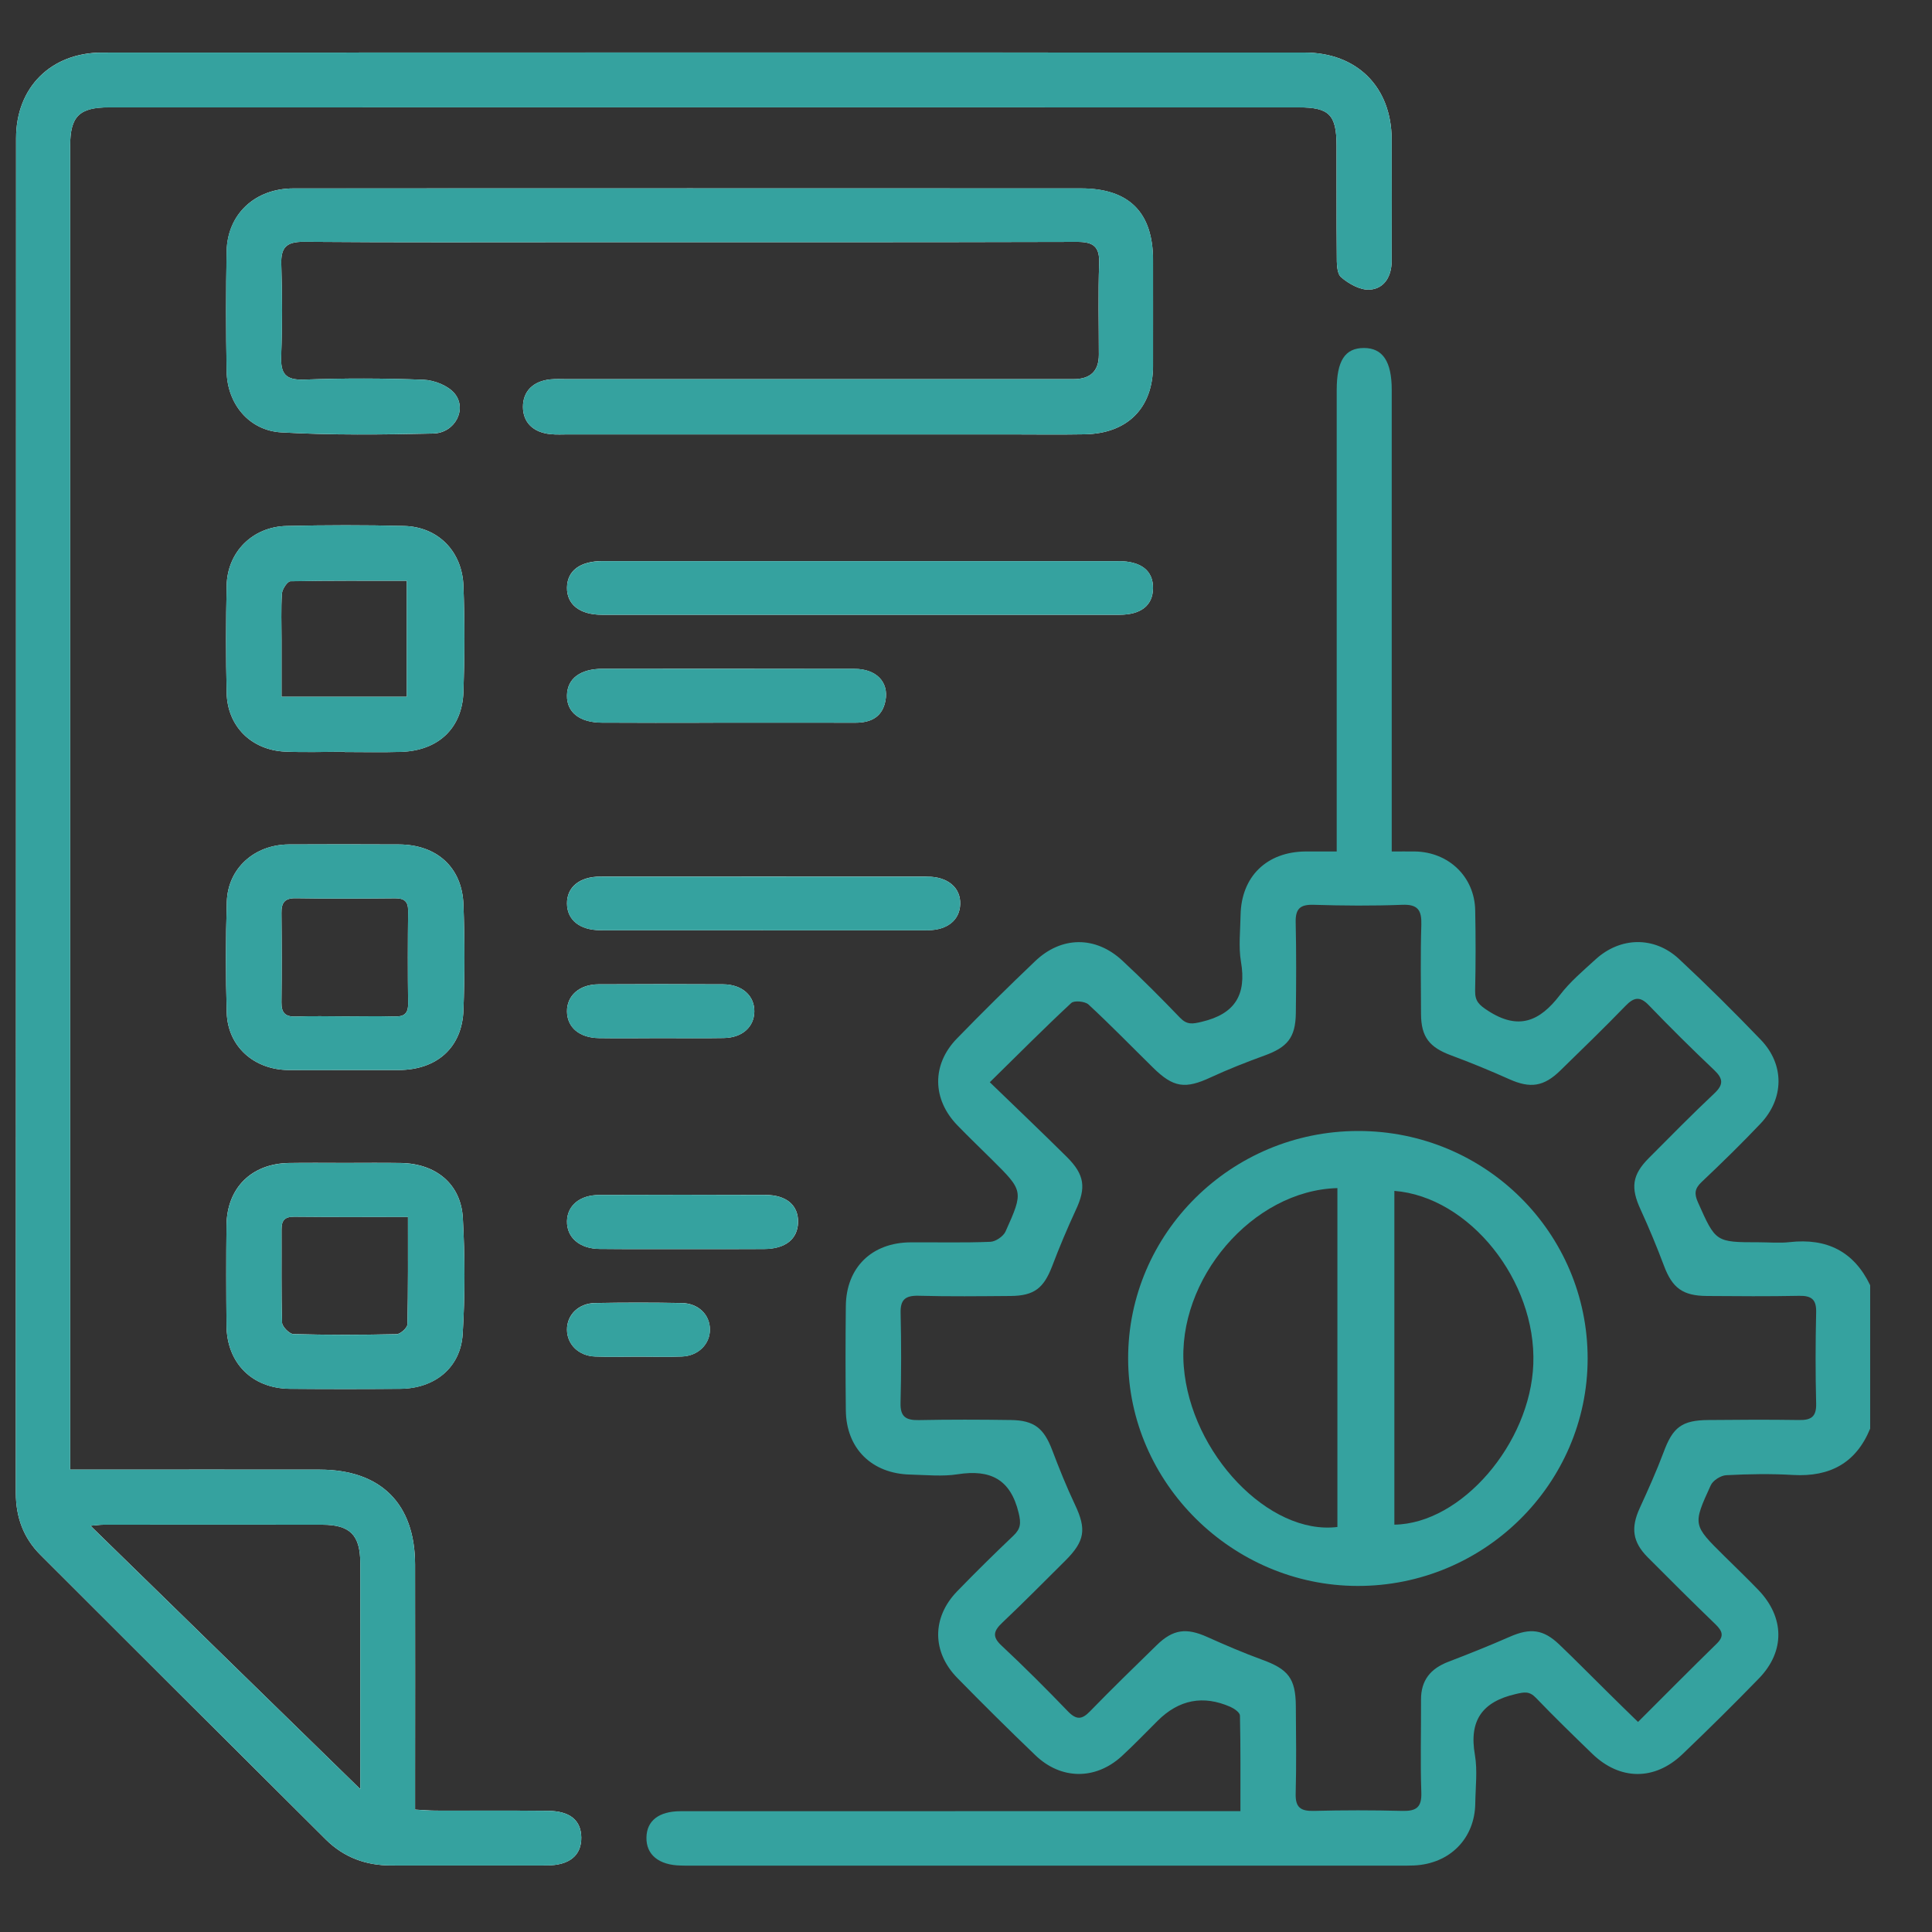
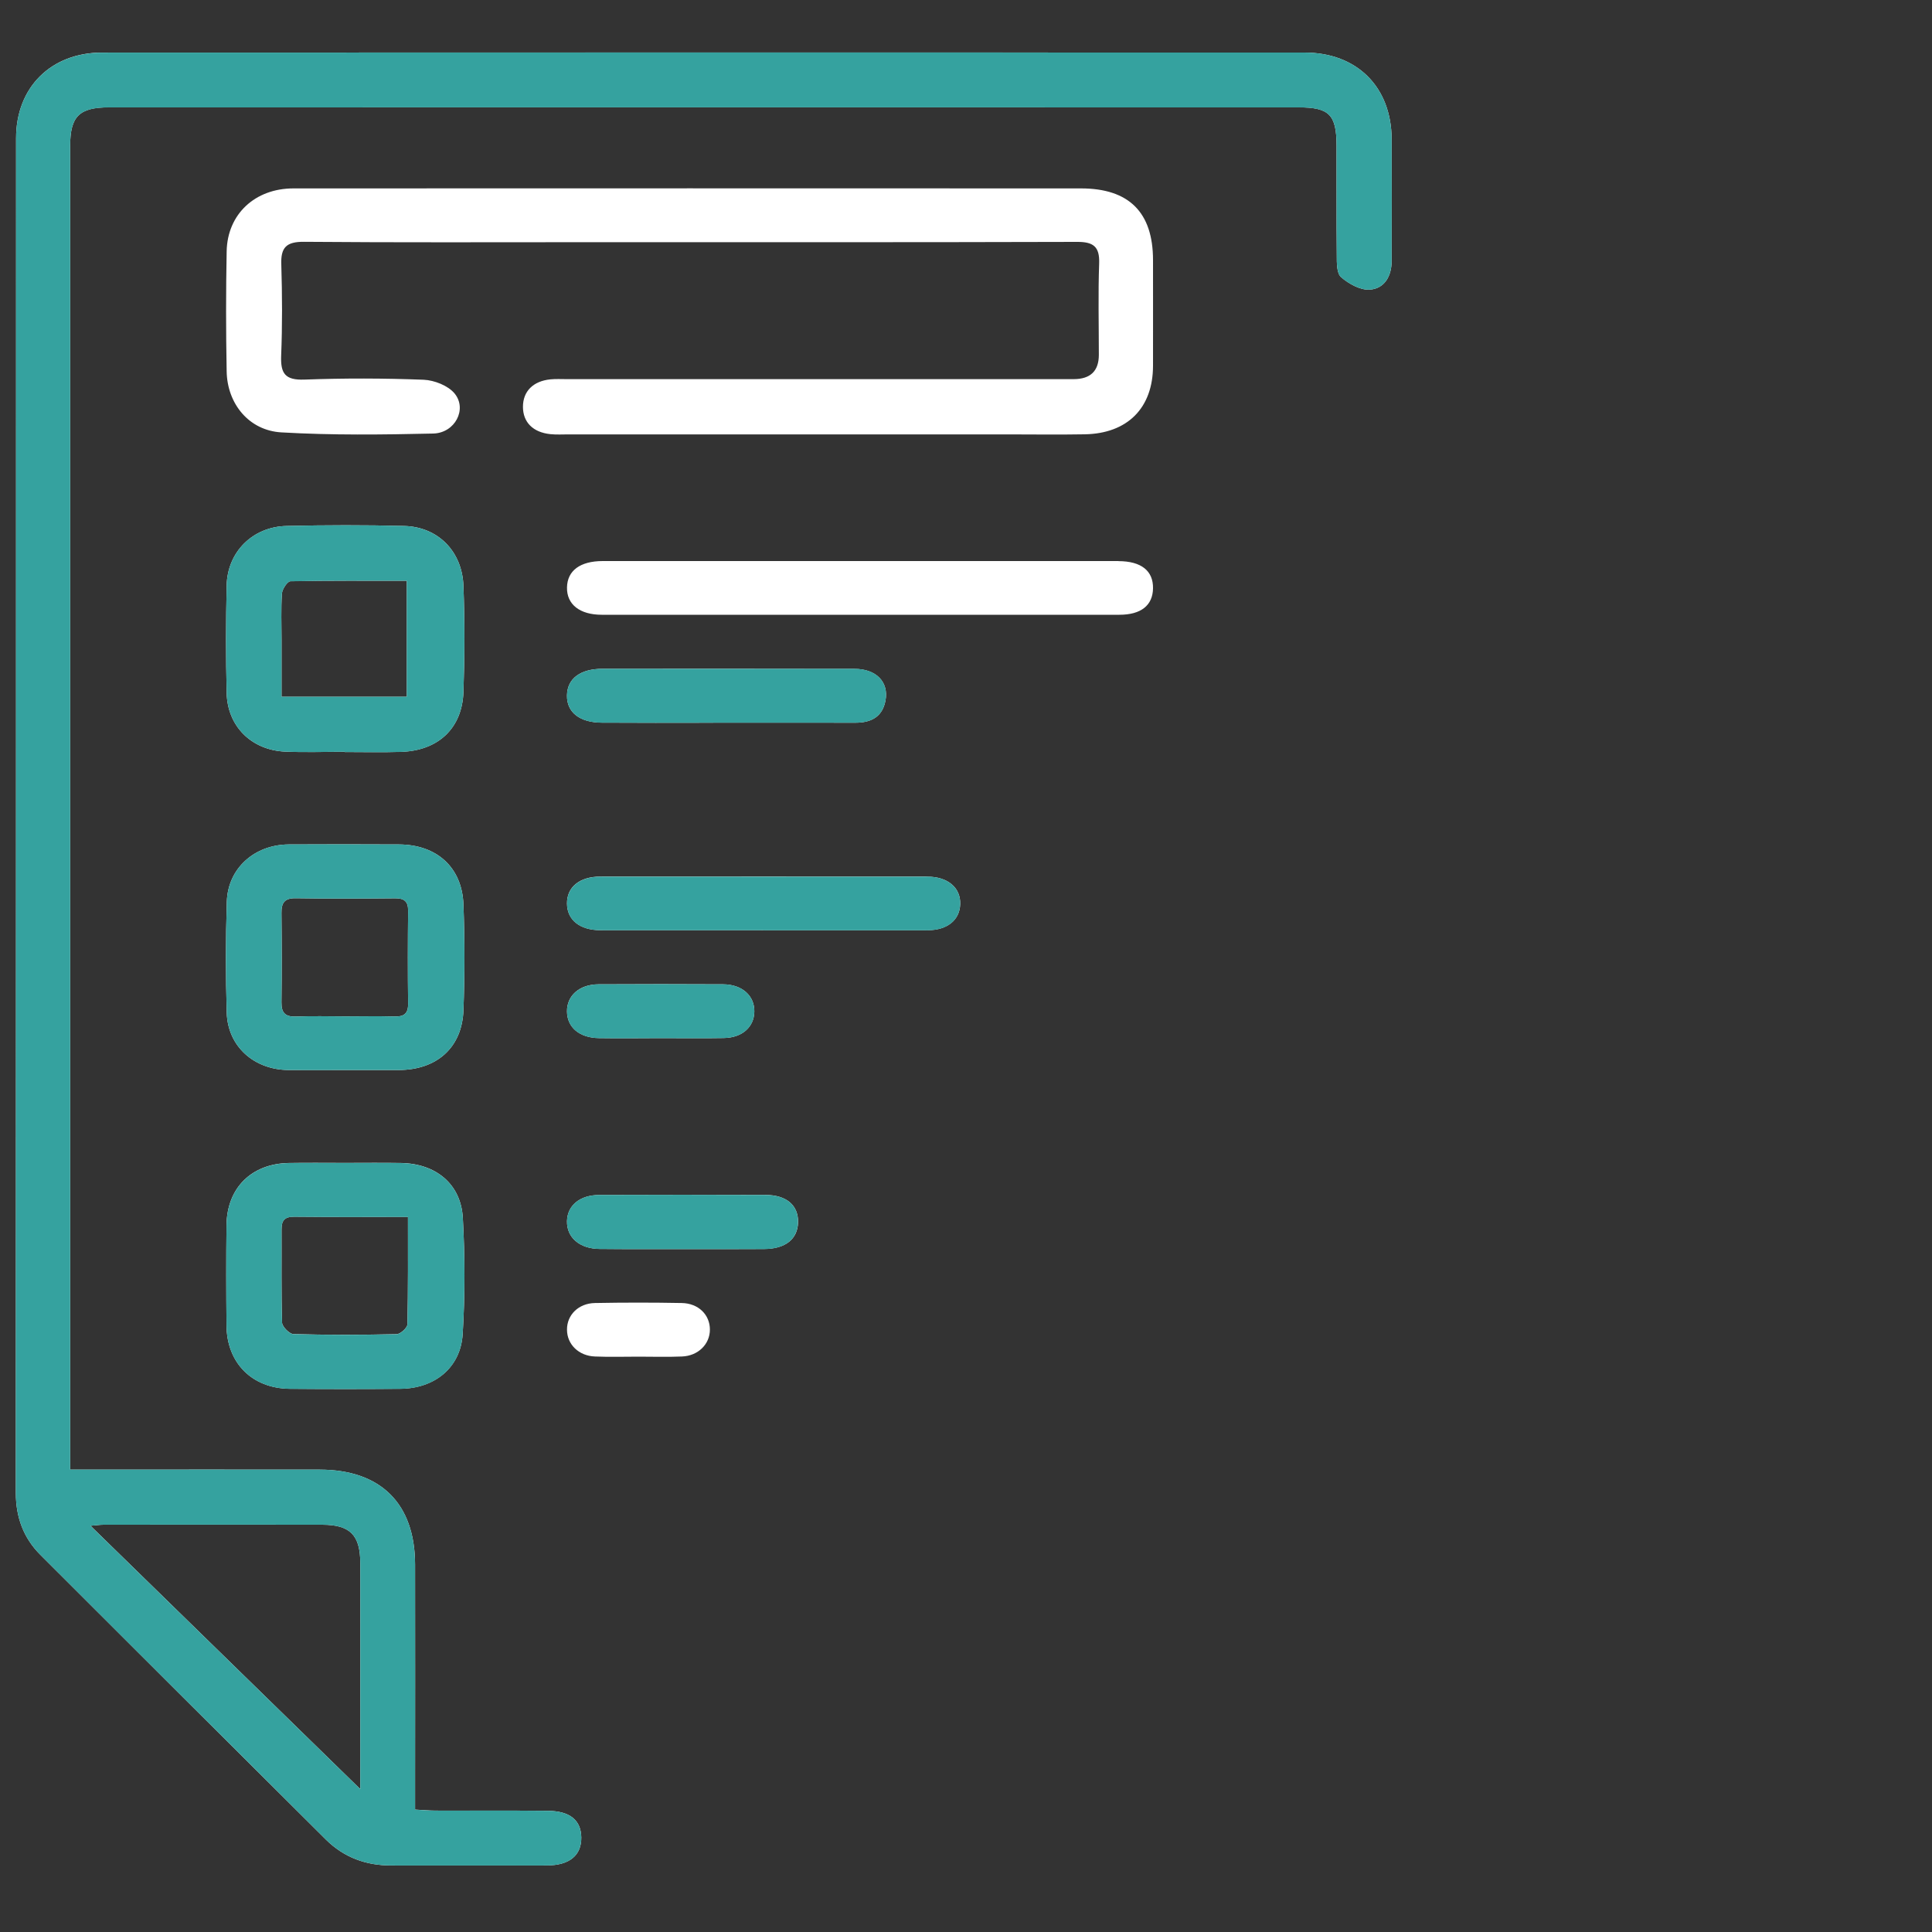
<svg xmlns="http://www.w3.org/2000/svg" width="25" height="25" viewBox="0 0 25 25" fill="none">
  <rect x="0" y="0" width="25" height="25" fill="#333333" stroke="none" />
  <path d="M8.822 16.861C8.448 16.854 8.073 16.854 7.699 16.861C7.484 16.865 7.335 17.017 7.337 17.206C7.337 17.396 7.489 17.546 7.7 17.553C7.887 17.561 8.075 17.555 8.262 17.555C8.449 17.555 8.636 17.561 8.823 17.553C9.034 17.546 9.187 17.393 9.186 17.204C9.186 17.014 9.039 16.865 8.822 16.861ZM9.359 12.737C8.82 12.734 8.282 12.734 7.743 12.737C7.497 12.738 7.334 12.885 7.337 13.089C7.339 13.294 7.498 13.43 7.751 13.433C8.016 13.437 8.282 13.434 8.547 13.433C8.821 13.433 9.094 13.437 9.367 13.432C9.603 13.428 9.756 13.291 9.761 13.093C9.766 12.887 9.605 12.739 9.359 12.737ZM9.906 15.462C9.189 15.46 8.472 15.46 7.754 15.463C7.502 15.464 7.342 15.599 7.337 15.801C7.332 16.013 7.5 16.16 7.762 16.161C8.12 16.165 8.478 16.163 8.837 16.163C9.196 16.163 9.539 16.165 9.89 16.162C10.163 16.16 10.321 16.034 10.327 15.818C10.332 15.598 10.18 15.464 9.906 15.462ZM11.055 8.655C9.97 8.652 8.884 8.654 7.799 8.654C7.509 8.654 7.34 8.781 7.337 8.998C7.332 9.216 7.5 9.35 7.788 9.351C8.019 9.352 8.25 9.353 8.481 9.353C8.789 9.353 9.096 9.353 9.404 9.351H10.236C10.513 9.351 10.79 9.351 11.067 9.352C11.271 9.352 11.418 9.278 11.458 9.066C11.503 8.825 11.339 8.655 11.055 8.655ZM12.001 11.343C10.59 11.342 9.179 11.342 7.768 11.343C7.5 11.343 7.335 11.479 7.337 11.691C7.338 11.904 7.501 12.036 7.771 12.037C8.473 12.037 9.174 12.037 9.876 12.037C10.578 12.037 11.295 12.038 12.004 12.037C12.258 12.036 12.418 11.906 12.425 11.701C12.433 11.488 12.265 11.344 12.001 11.344V11.343ZM14.474 7.26C13.366 7.26 12.257 7.26 11.149 7.26H7.8C7.507 7.26 7.341 7.384 7.337 7.601C7.332 7.82 7.501 7.955 7.787 7.955C10.02 7.955 12.252 7.955 14.485 7.955C14.765 7.955 14.916 7.834 14.92 7.614C14.924 7.386 14.768 7.262 14.474 7.261V7.26ZM5.997 11.705C5.98 11.223 5.651 10.929 5.162 10.927C4.686 10.925 4.209 10.924 3.734 10.927C3.29 10.931 2.948 11.238 2.935 11.669C2.92 12.148 2.92 12.628 2.934 13.106C2.948 13.541 3.286 13.842 3.732 13.846C3.975 13.847 4.216 13.846 4.459 13.846C4.701 13.846 4.927 13.847 5.161 13.846C5.654 13.844 5.98 13.554 5.997 13.072C6.014 12.617 6.014 12.16 5.997 11.705ZM5.098 13.153C4.888 13.146 4.678 13.152 4.467 13.152C4.257 13.152 4.047 13.145 3.837 13.154C3.697 13.16 3.64 13.113 3.642 12.971C3.647 12.586 3.646 12.201 3.642 11.816C3.64 11.682 3.682 11.62 3.829 11.623C4.257 11.63 4.685 11.628 5.113 11.624C5.232 11.623 5.282 11.665 5.281 11.785C5.277 12.185 5.276 12.586 5.281 12.987C5.283 13.122 5.223 13.158 5.098 13.153ZM5.989 15.759C5.964 15.32 5.64 15.057 5.189 15.049C4.947 15.045 4.705 15.048 4.463 15.048C4.221 15.048 3.979 15.045 3.737 15.049C3.253 15.058 2.937 15.372 2.931 15.853C2.926 16.286 2.927 16.719 2.931 17.152C2.935 17.639 3.264 17.967 3.752 17.971C4.228 17.975 4.705 17.975 5.18 17.971C5.625 17.967 5.96 17.698 5.987 17.263C6.018 16.764 6.017 16.259 5.989 15.759ZM5.272 17.136C5.272 17.181 5.182 17.263 5.132 17.264C4.687 17.274 4.242 17.275 3.797 17.263C3.745 17.261 3.652 17.168 3.65 17.115C3.638 16.714 3.645 16.311 3.643 15.909C3.642 15.795 3.682 15.743 3.807 15.744C4.283 15.749 4.758 15.746 5.279 15.746C5.279 16.228 5.282 16.683 5.272 17.136ZM5.997 7.584C5.982 7.134 5.667 6.817 5.23 6.806C4.723 6.793 4.215 6.794 3.708 6.806C3.268 6.816 2.942 7.143 2.933 7.576C2.923 8.039 2.922 8.504 2.933 8.967C2.943 9.397 3.251 9.705 3.688 9.726C3.945 9.737 4.203 9.728 4.46 9.728V9.731C4.703 9.731 4.945 9.737 5.187 9.729C5.669 9.715 5.982 9.425 5.997 8.951C6.013 8.496 6.014 8.039 5.997 7.584ZM5.264 9.016H3.643V8.281C3.643 8.08 3.635 7.879 3.648 7.679C3.653 7.622 3.719 7.522 3.759 7.521C4.255 7.511 4.752 7.515 5.264 7.515V9.016ZM13.988 2.438C12.302 2.437 10.615 2.437 8.928 2.437C7.241 2.437 5.508 2.437 3.797 2.438C3.3 2.438 2.942 2.771 2.933 3.252C2.923 3.769 2.923 4.287 2.933 4.805C2.94 5.224 3.221 5.571 3.641 5.595C4.294 5.633 4.951 5.625 5.606 5.61C5.888 5.603 6.049 5.294 5.882 5.091C5.798 4.99 5.621 4.92 5.483 4.914C4.969 4.894 4.452 4.893 3.938 4.912C3.689 4.921 3.63 4.832 3.638 4.606C3.654 4.212 3.652 3.817 3.64 3.423C3.632 3.204 3.703 3.127 3.934 3.129C5.144 3.139 6.355 3.134 7.565 3.134C9.689 3.134 11.813 3.136 13.938 3.13C14.149 3.129 14.231 3.192 14.223 3.409C14.209 3.802 14.219 4.197 14.219 4.591C14.219 4.801 14.11 4.906 13.892 4.906H7.332C7.262 4.906 7.191 4.902 7.121 4.909C6.897 4.932 6.767 5.065 6.767 5.264C6.767 5.463 6.896 5.595 7.123 5.618C7.2 5.626 7.279 5.621 7.357 5.621H13.027C13.362 5.621 13.698 5.626 14.034 5.62C14.59 5.611 14.919 5.279 14.92 4.734C14.921 4.278 14.92 3.822 14.92 3.366C14.92 2.748 14.609 2.438 13.988 2.438H13.988ZM18.008 1.801C18.005 1.125 17.559 0.68 16.88 0.68C11.695 0.679 6.509 0.679 1.324 0.68C0.66 0.68 0.208 1.13 0.208 1.788C0.207 7.632 0.208 13.476 0.205 19.32C0.205 19.632 0.304 19.9 0.52 20.117C1.75 21.348 2.984 22.577 4.217 23.804C4.449 24.034 4.735 24.14 5.063 24.139C5.735 24.138 6.406 24.14 7.078 24.138C7.369 24.138 7.524 24.008 7.522 23.778C7.519 23.555 7.378 23.435 7.09 23.432C6.605 23.427 6.121 23.431 5.637 23.429C5.554 23.429 5.471 23.421 5.371 23.416V23.14C5.371 22.174 5.373 21.208 5.371 20.242C5.369 19.458 4.928 19.019 4.14 19.017C3.164 19.015 2.187 19.017 1.211 19.017H0.908V18.77C0.908 13.142 0.908 7.515 0.908 1.887C0.908 1.506 1.025 1.389 1.41 1.389C6.54 1.389 11.671 1.389 16.802 1.389C17.201 1.389 17.295 1.484 17.295 1.888C17.297 2.36 17.293 2.831 17.298 3.303C17.298 3.401 17.296 3.537 17.354 3.587C17.453 3.673 17.604 3.757 17.726 3.748C17.917 3.734 18.007 3.571 18.008 3.379C18.009 2.854 18.01 2.328 18.008 1.802L18.008 1.801ZM1.339 19.73C2.284 19.729 3.228 19.729 4.171 19.73C4.529 19.73 4.661 19.864 4.662 20.221C4.663 21.155 4.662 22.09 4.662 23.024V23.151C3.506 22.022 2.347 20.892 1.171 19.743C1.239 19.738 1.289 19.73 1.339 19.73Z" fill="white" />
-   <path d="M23.158 16.073C23.027 16.088 22.893 16.075 22.76 16.075C22.197 16.075 22.201 16.073 21.971 15.557C21.922 15.447 21.929 15.381 22.017 15.297C22.277 15.051 22.533 14.801 22.779 14.542C23.088 14.217 23.094 13.777 22.786 13.456C22.442 13.098 22.089 12.747 21.725 12.408C21.406 12.112 20.966 12.122 20.646 12.415C20.485 12.562 20.315 12.705 20.185 12.876C19.925 13.215 19.651 13.337 19.253 13.078C19.139 13.004 19.086 12.955 19.088 12.822C19.096 12.475 19.096 12.127 19.089 11.779C19.081 11.347 18.748 11.026 18.31 11.018C18.212 11.017 18.116 11.018 18.009 11.018V5.045C18.009 4.678 17.893 4.503 17.649 4.503C17.404 4.503 17.297 4.668 17.297 5.047V11.018C17.143 11.018 17.019 11.018 16.895 11.018C16.391 11.022 16.062 11.342 16.053 11.842C16.05 12.043 16.025 12.249 16.058 12.444C16.131 12.87 15.984 13.12 15.55 13.222C15.43 13.251 15.36 13.263 15.269 13.169C15.027 12.917 14.78 12.669 14.524 12.431C14.177 12.108 13.733 12.112 13.392 12.44C13.049 12.767 12.711 13.1 12.381 13.44C12.055 13.776 12.062 14.224 12.388 14.561C12.534 14.712 12.686 14.857 12.835 15.005C13.243 15.41 13.247 15.412 13.011 15.937C12.982 15.999 12.883 16.067 12.814 16.069C12.471 16.083 12.127 16.074 11.784 16.076C11.281 16.078 10.949 16.402 10.945 16.902C10.94 17.35 10.94 17.799 10.945 18.247C10.949 18.743 11.28 19.071 11.784 19.081C11.986 19.086 12.194 19.108 12.392 19.077C12.816 19.011 13.076 19.141 13.181 19.576C13.214 19.711 13.208 19.782 13.113 19.872C12.865 20.108 12.621 20.348 12.383 20.594C12.058 20.931 12.058 21.377 12.388 21.713C12.72 22.052 13.056 22.385 13.398 22.713C13.729 23.031 14.174 23.035 14.513 22.727C14.673 22.58 14.824 22.422 14.978 22.269C15.255 21.992 15.57 21.932 15.922 22.087C15.973 22.11 16.044 22.16 16.045 22.199C16.054 22.605 16.051 23.012 16.051 23.436H14.076C12.319 23.436 10.562 23.436 8.805 23.437C8.524 23.438 8.369 23.561 8.365 23.776C8.36 24 8.525 24.135 8.81 24.14C8.849 24.142 8.888 24.141 8.927 24.141H18.112C18.174 24.141 18.237 24.142 18.299 24.139C18.762 24.117 19.085 23.79 19.09 23.333C19.093 23.124 19.12 22.91 19.085 22.707C19.008 22.266 19.177 22.021 19.613 21.921C19.723 21.895 19.79 21.881 19.875 21.97C20.111 22.216 20.357 22.455 20.603 22.693C20.959 23.038 21.408 23.045 21.769 22.701C22.107 22.378 22.438 22.051 22.763 21.716C23.099 21.368 23.093 20.93 22.756 20.577C22.611 20.426 22.459 20.281 22.31 20.133C21.906 19.734 21.902 19.732 22.137 19.22C22.165 19.157 22.266 19.093 22.337 19.089C22.625 19.074 22.916 19.069 23.203 19.086C23.681 19.113 24.018 18.93 24.2 18.486V16.631C23.99 16.194 23.64 16.019 23.158 16.073V16.073ZM23.28 18.375C22.89 18.369 22.5 18.371 22.109 18.375C21.76 18.377 21.645 18.471 21.526 18.794C21.434 19.039 21.326 19.279 21.217 19.517C21.102 19.77 21.124 19.952 21.321 20.151C21.611 20.443 21.903 20.733 22.199 21.019C22.286 21.104 22.315 21.171 22.215 21.268C21.882 21.594 21.554 21.924 21.196 22.282C21.057 22.146 20.931 22.025 20.808 21.902C20.597 21.695 20.391 21.484 20.177 21.28C19.97 21.082 19.801 21.064 19.538 21.179C19.276 21.294 19.009 21.401 18.74 21.504C18.511 21.592 18.387 21.743 18.388 21.993C18.39 22.395 18.378 22.797 18.392 23.198C18.398 23.39 18.323 23.437 18.146 23.433C17.764 23.423 17.381 23.423 16.999 23.433C16.828 23.437 16.761 23.386 16.766 23.209C16.776 22.831 16.771 22.452 16.768 22.073C16.765 21.718 16.668 21.599 16.333 21.477C16.092 21.389 15.857 21.288 15.623 21.183C15.352 21.061 15.179 21.081 14.966 21.29C14.677 21.572 14.387 21.854 14.106 22.143C14.001 22.252 13.93 22.258 13.821 22.147C13.541 21.856 13.255 21.57 12.96 21.294C12.832 21.176 12.86 21.101 12.971 20.996C13.248 20.734 13.515 20.463 13.785 20.195C14.04 19.941 14.06 19.787 13.91 19.47C13.801 19.24 13.706 19.003 13.616 18.766C13.509 18.483 13.384 18.379 13.081 18.375C12.683 18.369 12.285 18.368 11.887 18.376C11.718 18.379 11.648 18.329 11.653 18.152C11.663 17.766 11.663 17.379 11.654 16.992C11.649 16.822 11.71 16.763 11.885 16.767C12.283 16.778 12.681 16.773 13.079 16.77C13.383 16.767 13.506 16.668 13.615 16.384C13.708 16.139 13.81 15.897 13.92 15.659C14.056 15.37 14.037 15.201 13.804 14.97C13.485 14.654 13.16 14.344 12.808 14.004C13.183 13.636 13.516 13.3 13.862 12.979C13.9 12.943 14.04 12.957 14.085 12.998C14.37 13.262 14.641 13.541 14.918 13.813C15.184 14.076 15.336 14.095 15.669 13.94C15.894 13.836 16.126 13.745 16.359 13.66C16.657 13.553 16.763 13.428 16.768 13.115C16.773 12.721 16.775 12.327 16.766 11.932C16.763 11.761 16.822 11.703 16.997 11.708C17.379 11.72 17.762 11.723 18.145 11.708C18.35 11.7 18.397 11.781 18.392 11.965C18.38 12.351 18.387 12.738 18.388 13.124C18.39 13.419 18.497 13.553 18.779 13.657C19.033 13.751 19.285 13.855 19.533 13.966C19.8 14.085 19.975 14.063 20.189 13.854C20.473 13.577 20.757 13.302 21.033 13.017C21.142 12.904 21.221 12.887 21.338 13.01C21.612 13.295 21.894 13.574 22.182 13.847C22.297 13.957 22.306 14.033 22.184 14.148C21.896 14.419 21.618 14.702 21.338 14.983C21.118 15.203 21.099 15.37 21.229 15.651C21.338 15.889 21.439 16.132 21.531 16.377C21.639 16.665 21.772 16.768 22.088 16.77C22.486 16.773 22.884 16.776 23.282 16.768C23.444 16.765 23.505 16.818 23.501 16.981C23.492 17.375 23.491 17.77 23.501 18.164C23.505 18.333 23.435 18.378 23.28 18.375H23.28Z" fill="#35A29F" />
  <path d="M18.008 1.801C18.005 1.125 17.559 0.68 16.88 0.68C11.695 0.679 6.509 0.679 1.324 0.681C0.66 0.681 0.208 1.13 0.208 1.788C0.207 7.632 0.208 13.476 0.205 19.32C0.205 19.633 0.304 19.9 0.52 20.117C1.75 21.349 2.984 22.577 4.217 23.804C4.449 24.034 4.735 24.14 5.063 24.139C5.735 24.139 6.406 24.14 7.078 24.139C7.369 24.138 7.524 24.008 7.522 23.779C7.519 23.555 7.378 23.435 7.09 23.432C6.605 23.427 6.121 23.431 5.637 23.43C5.554 23.43 5.471 23.422 5.371 23.417V23.14C5.371 22.174 5.373 21.208 5.371 20.242C5.369 19.458 4.928 19.019 4.14 19.017C3.164 19.015 2.187 19.017 1.211 19.017H0.908V18.77C0.908 13.142 0.908 7.515 0.908 1.887C0.908 1.506 1.025 1.39 1.41 1.39C6.54 1.389 11.671 1.389 16.802 1.39C17.201 1.39 17.295 1.484 17.295 1.888C17.297 2.36 17.293 2.832 17.298 3.303C17.298 3.401 17.296 3.537 17.354 3.588C17.453 3.673 17.604 3.757 17.726 3.748C17.917 3.734 18.007 3.572 18.008 3.379C18.009 2.854 18.01 2.328 18.008 1.802L18.008 1.801ZM1.339 19.73C2.284 19.729 3.228 19.729 4.171 19.73C4.529 19.731 4.661 19.864 4.662 20.221C4.663 21.155 4.662 22.09 4.662 23.024V23.151C3.506 22.022 2.347 20.892 1.171 19.744C1.239 19.738 1.289 19.73 1.339 19.73Z" fill="#35A29F" />
-   <path d="M8.928 2.437C10.615 2.437 12.302 2.437 13.989 2.437C14.61 2.437 14.92 2.748 14.921 3.366C14.921 3.822 14.921 4.278 14.921 4.734C14.919 5.279 14.591 5.611 14.034 5.62C13.699 5.626 13.363 5.621 13.027 5.621C11.137 5.621 9.247 5.621 7.357 5.621C7.279 5.621 7.201 5.626 7.123 5.618C6.896 5.594 6.768 5.464 6.767 5.264C6.767 5.066 6.897 4.932 7.121 4.909C7.191 4.902 7.262 4.906 7.332 4.906C9.519 4.906 11.705 4.906 13.892 4.906C14.11 4.906 14.219 4.801 14.22 4.591C14.22 4.197 14.21 3.803 14.223 3.409C14.231 3.192 14.149 3.13 13.938 3.13C11.814 3.136 9.689 3.134 7.565 3.134C6.355 3.134 5.144 3.139 3.934 3.129C3.703 3.127 3.633 3.204 3.64 3.423C3.652 3.817 3.654 4.212 3.639 4.606C3.63 4.832 3.69 4.921 3.938 4.912C4.452 4.893 4.969 4.894 5.484 4.914C5.621 4.92 5.798 4.99 5.882 5.091C6.049 5.293 5.889 5.602 5.606 5.609C4.951 5.624 4.294 5.632 3.64 5.595C3.221 5.571 2.94 5.224 2.932 4.805C2.923 4.287 2.922 3.768 2.932 3.251C2.941 2.771 3.3 2.439 3.797 2.438C5.507 2.436 7.217 2.437 8.927 2.437H8.928Z" fill="#35A29F" />
  <path d="M5.997 7.584C5.982 7.134 5.667 6.818 5.23 6.806C4.723 6.793 4.215 6.794 3.708 6.806C3.268 6.816 2.942 7.143 2.933 7.576C2.923 8.04 2.922 8.504 2.933 8.967C2.943 9.397 3.251 9.705 3.688 9.726C3.945 9.738 4.203 9.728 4.46 9.728V9.731C4.703 9.731 4.945 9.737 5.187 9.73C5.669 9.715 5.982 9.425 5.997 8.951C6.013 8.496 6.014 8.04 5.997 7.584ZM5.264 9.016H3.643V8.281C3.643 8.08 3.635 7.879 3.648 7.68C3.653 7.623 3.719 7.522 3.759 7.522C4.255 7.511 4.752 7.515 5.264 7.515V9.016Z" fill="#35A29F" />
  <path d="M5.989 15.759C5.964 15.321 5.64 15.058 5.189 15.05C4.947 15.046 4.705 15.049 4.463 15.049C4.221 15.049 3.979 15.046 3.737 15.05C3.253 15.059 2.937 15.373 2.931 15.854C2.926 16.287 2.927 16.72 2.931 17.152C2.935 17.64 3.264 17.967 3.752 17.972C4.228 17.976 4.705 17.976 5.18 17.972C5.626 17.968 5.96 17.699 5.987 17.264C6.018 16.765 6.017 16.259 5.989 15.759ZM5.272 17.137C5.272 17.182 5.182 17.264 5.132 17.265C4.687 17.275 4.242 17.276 3.797 17.264C3.745 17.262 3.652 17.169 3.65 17.116C3.638 16.714 3.645 16.312 3.643 15.91C3.642 15.796 3.682 15.744 3.807 15.745C4.283 15.75 4.758 15.747 5.279 15.747C5.279 16.229 5.282 16.683 5.272 17.137Z" fill="#35A29F" />
  <path d="M5.997 11.705C5.98 11.224 5.651 10.929 5.162 10.927C4.686 10.926 4.209 10.924 3.734 10.927C3.29 10.931 2.948 11.238 2.935 11.669C2.92 12.148 2.92 12.628 2.934 13.106C2.948 13.541 3.286 13.842 3.732 13.846C3.975 13.848 4.216 13.846 4.459 13.846C4.701 13.846 4.927 13.847 5.161 13.846C5.654 13.844 5.98 13.554 5.997 13.072C6.014 12.617 6.014 12.16 5.997 11.705ZM5.098 13.153C4.888 13.147 4.678 13.152 4.467 13.152C4.257 13.152 4.047 13.145 3.837 13.154C3.697 13.16 3.64 13.113 3.642 12.971C3.647 12.586 3.646 12.201 3.642 11.816C3.64 11.682 3.682 11.62 3.829 11.623C4.257 11.63 4.685 11.628 5.113 11.624C5.232 11.623 5.282 11.665 5.281 11.785C5.277 12.185 5.276 12.586 5.281 12.987C5.283 13.122 5.223 13.158 5.098 13.153Z" fill="#35A29F" />
-   <path d="M11.149 7.261C12.258 7.261 13.366 7.261 14.475 7.261C14.769 7.261 14.924 7.386 14.92 7.614C14.916 7.834 14.765 7.955 14.486 7.955C12.253 7.955 10.021 7.955 7.788 7.955C7.502 7.955 7.333 7.82 7.337 7.601C7.342 7.384 7.508 7.261 7.801 7.261C8.917 7.261 10.033 7.261 11.149 7.261Z" fill="#35A29F" />
  <path d="M9.876 12.037C9.174 12.037 8.472 12.038 7.771 12.037C7.501 12.037 7.338 11.905 7.337 11.693C7.335 11.48 7.5 11.344 7.768 11.344C9.179 11.343 10.59 11.343 12.001 11.344C12.265 11.344 12.433 11.489 12.425 11.701C12.418 11.906 12.259 12.037 12.005 12.038C11.296 12.039 10.586 12.038 9.877 12.038L9.876 12.037Z" fill="#35A29F" />
  <path d="M9.404 9.352C8.866 9.352 8.327 9.354 7.788 9.352C7.501 9.351 7.333 9.216 7.336 8.998C7.341 8.781 7.509 8.654 7.799 8.654C8.884 8.654 9.97 8.653 11.055 8.654C11.339 8.654 11.503 8.824 11.458 9.066C11.418 9.278 11.271 9.353 11.067 9.352C10.513 9.351 9.958 9.352 9.404 9.352Z" fill="#35A29F" />
  <path d="M8.837 16.163C8.478 16.163 8.12 16.165 7.761 16.162C7.5 16.16 7.332 16.013 7.337 15.801C7.341 15.599 7.501 15.464 7.754 15.463C8.472 15.46 9.188 15.46 9.906 15.463C10.18 15.464 10.332 15.598 10.326 15.818C10.32 16.034 10.163 16.161 9.89 16.163C9.539 16.165 9.188 16.163 8.837 16.163Z" fill="#35A29F" />
  <path d="M8.547 13.434C8.282 13.434 8.017 13.437 7.751 13.434C7.498 13.43 7.339 13.295 7.337 13.09C7.334 12.885 7.497 12.739 7.743 12.737C8.282 12.734 8.82 12.734 9.359 12.737C9.605 12.738 9.766 12.887 9.761 13.093C9.757 13.291 9.604 13.428 9.368 13.432C9.095 13.437 8.821 13.434 8.547 13.434V13.434Z" fill="#35A29F" />
-   <path d="M8.262 17.555C8.075 17.555 7.888 17.561 7.7 17.554C7.489 17.546 7.337 17.396 7.337 17.207C7.336 17.018 7.484 16.866 7.699 16.862C8.074 16.855 8.448 16.855 8.822 16.862C9.04 16.866 9.187 17.014 9.187 17.205C9.187 17.394 9.035 17.546 8.824 17.554C8.636 17.561 8.449 17.555 8.262 17.555Z" fill="#35A29F" />
-   <path d="M17.573 14.635C15.931 14.636 14.595 15.96 14.598 17.582C14.601 19.187 15.945 20.519 17.566 20.522C19.204 20.526 20.544 19.201 20.544 17.578C20.544 15.956 19.222 14.633 17.573 14.635ZM17.306 19.759C16.421 19.869 15.408 18.808 15.318 17.683C15.227 16.555 16.207 15.403 17.306 15.374V19.759ZM18.043 19.729V15.41C19.014 15.487 19.881 16.572 19.841 17.651C19.803 18.677 18.911 19.717 18.043 19.729Z" fill="#35A29F" />
</svg>